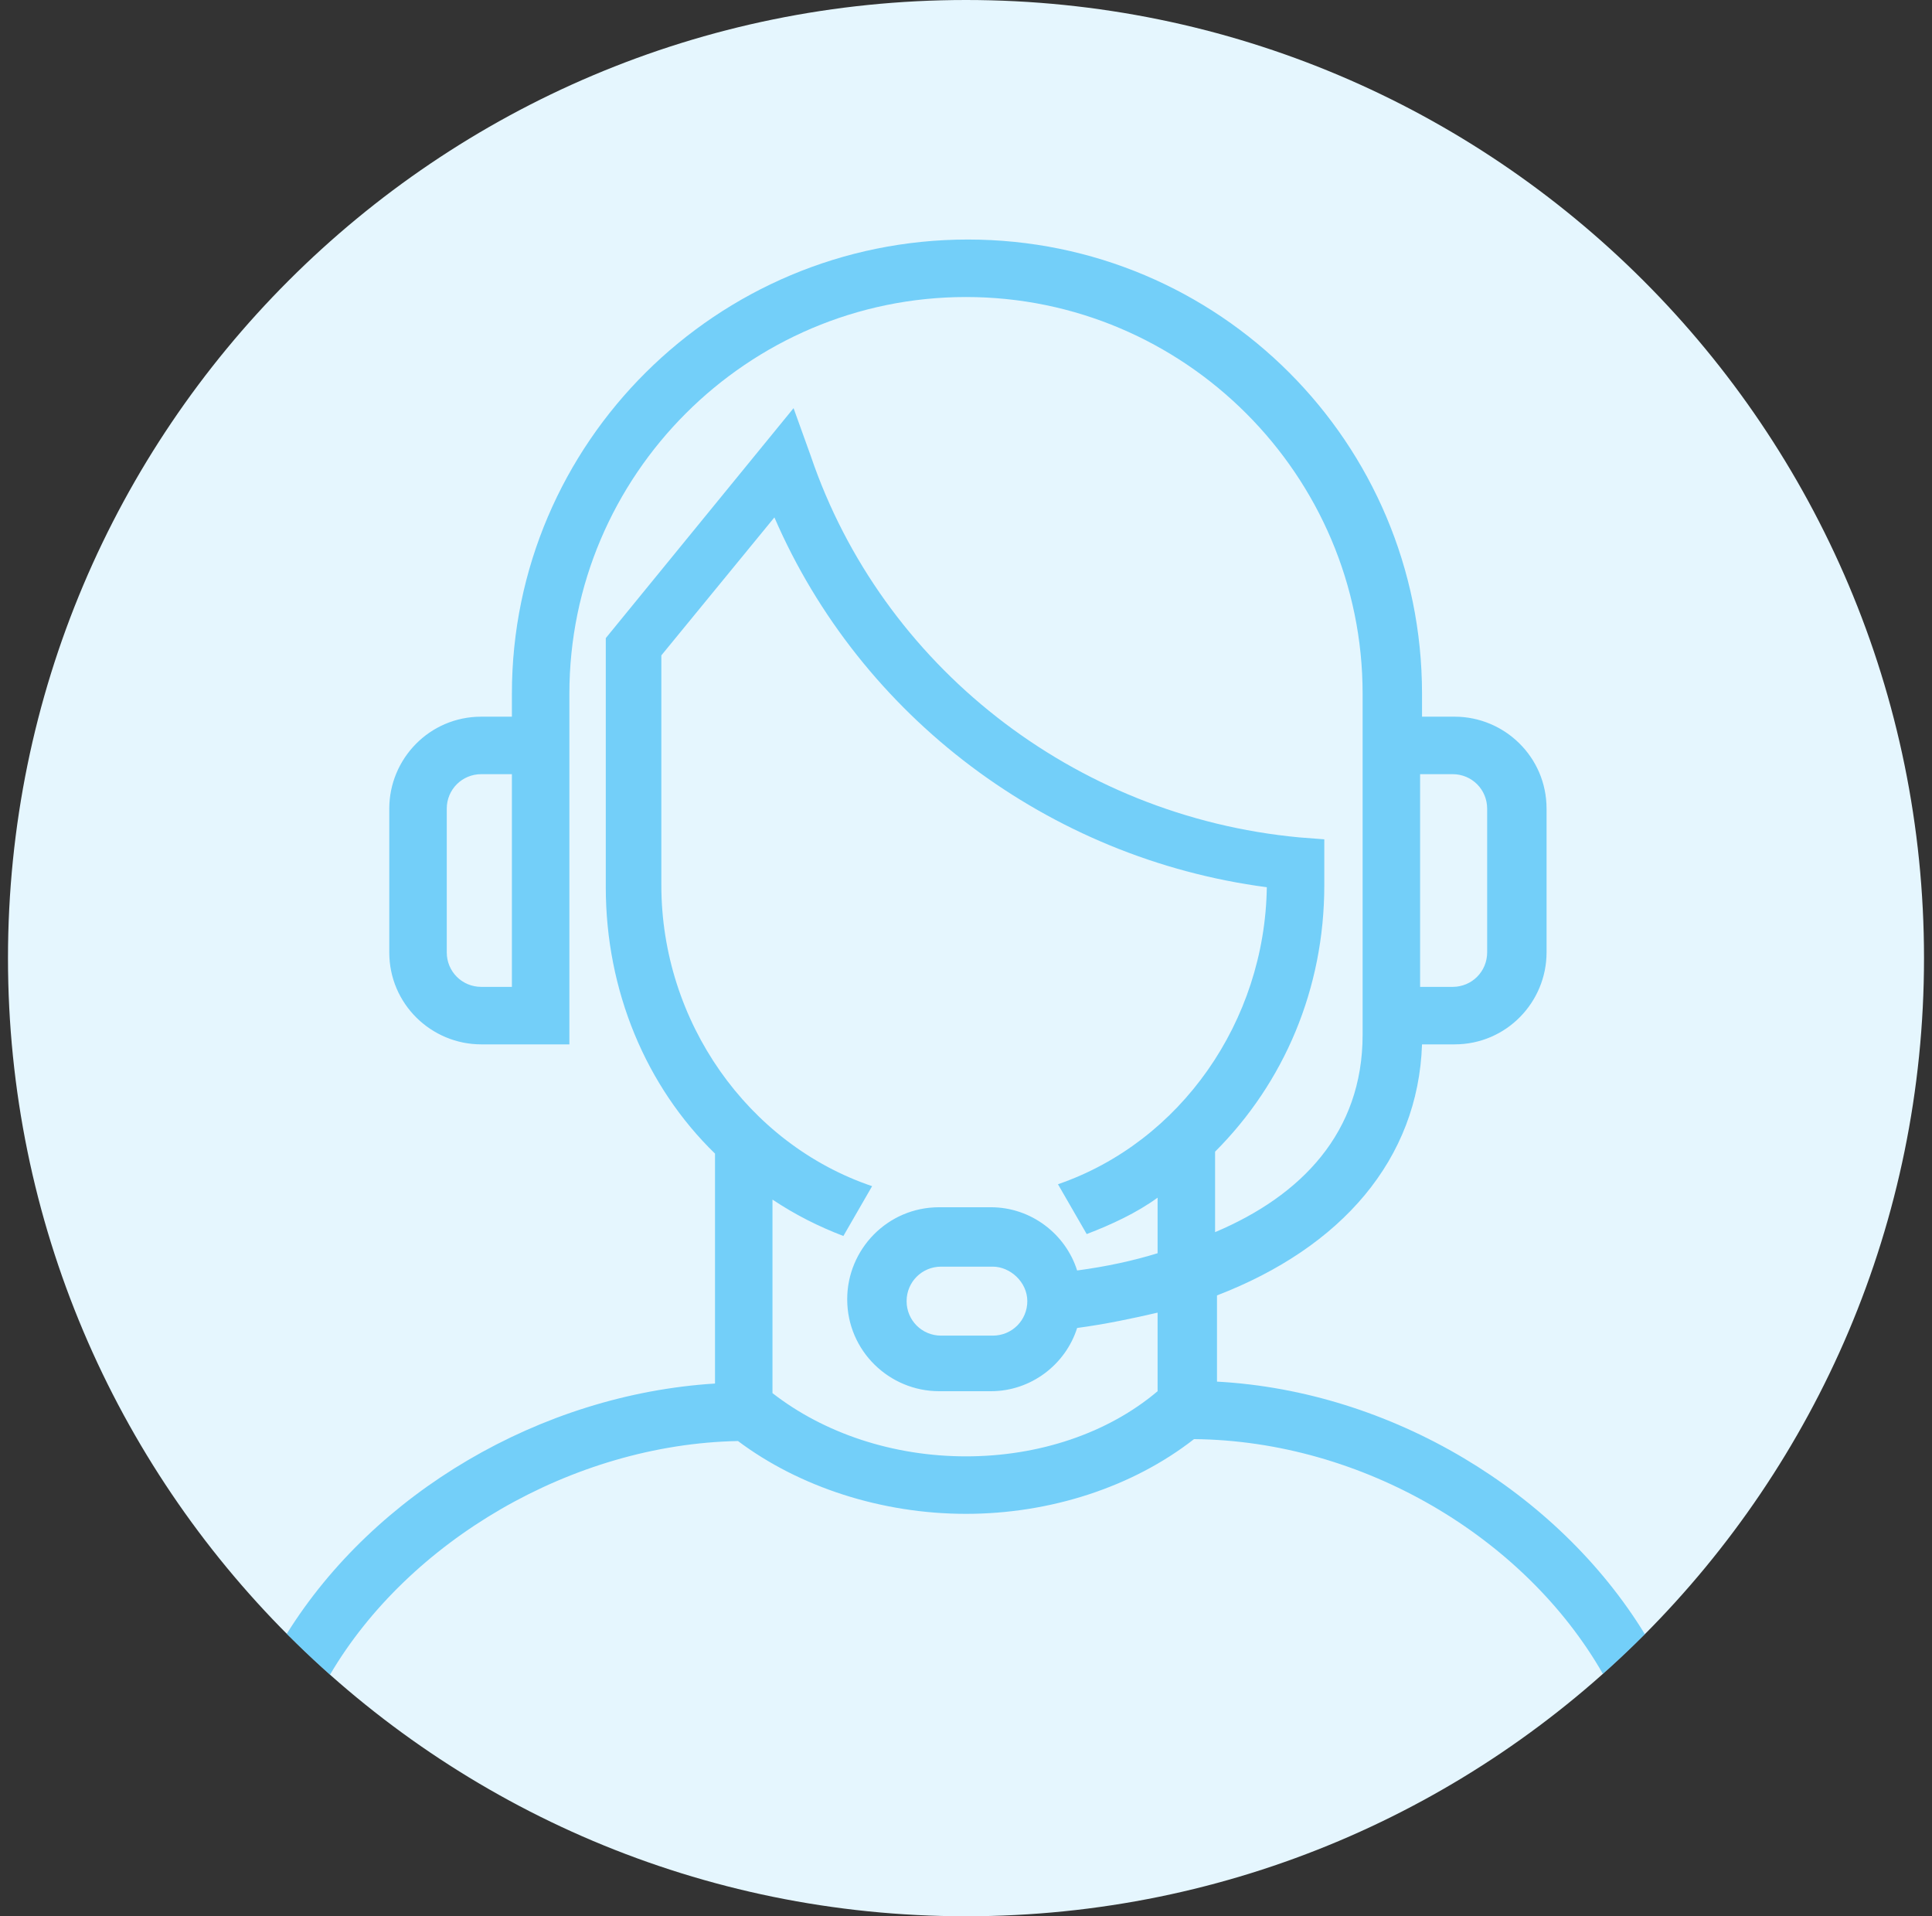
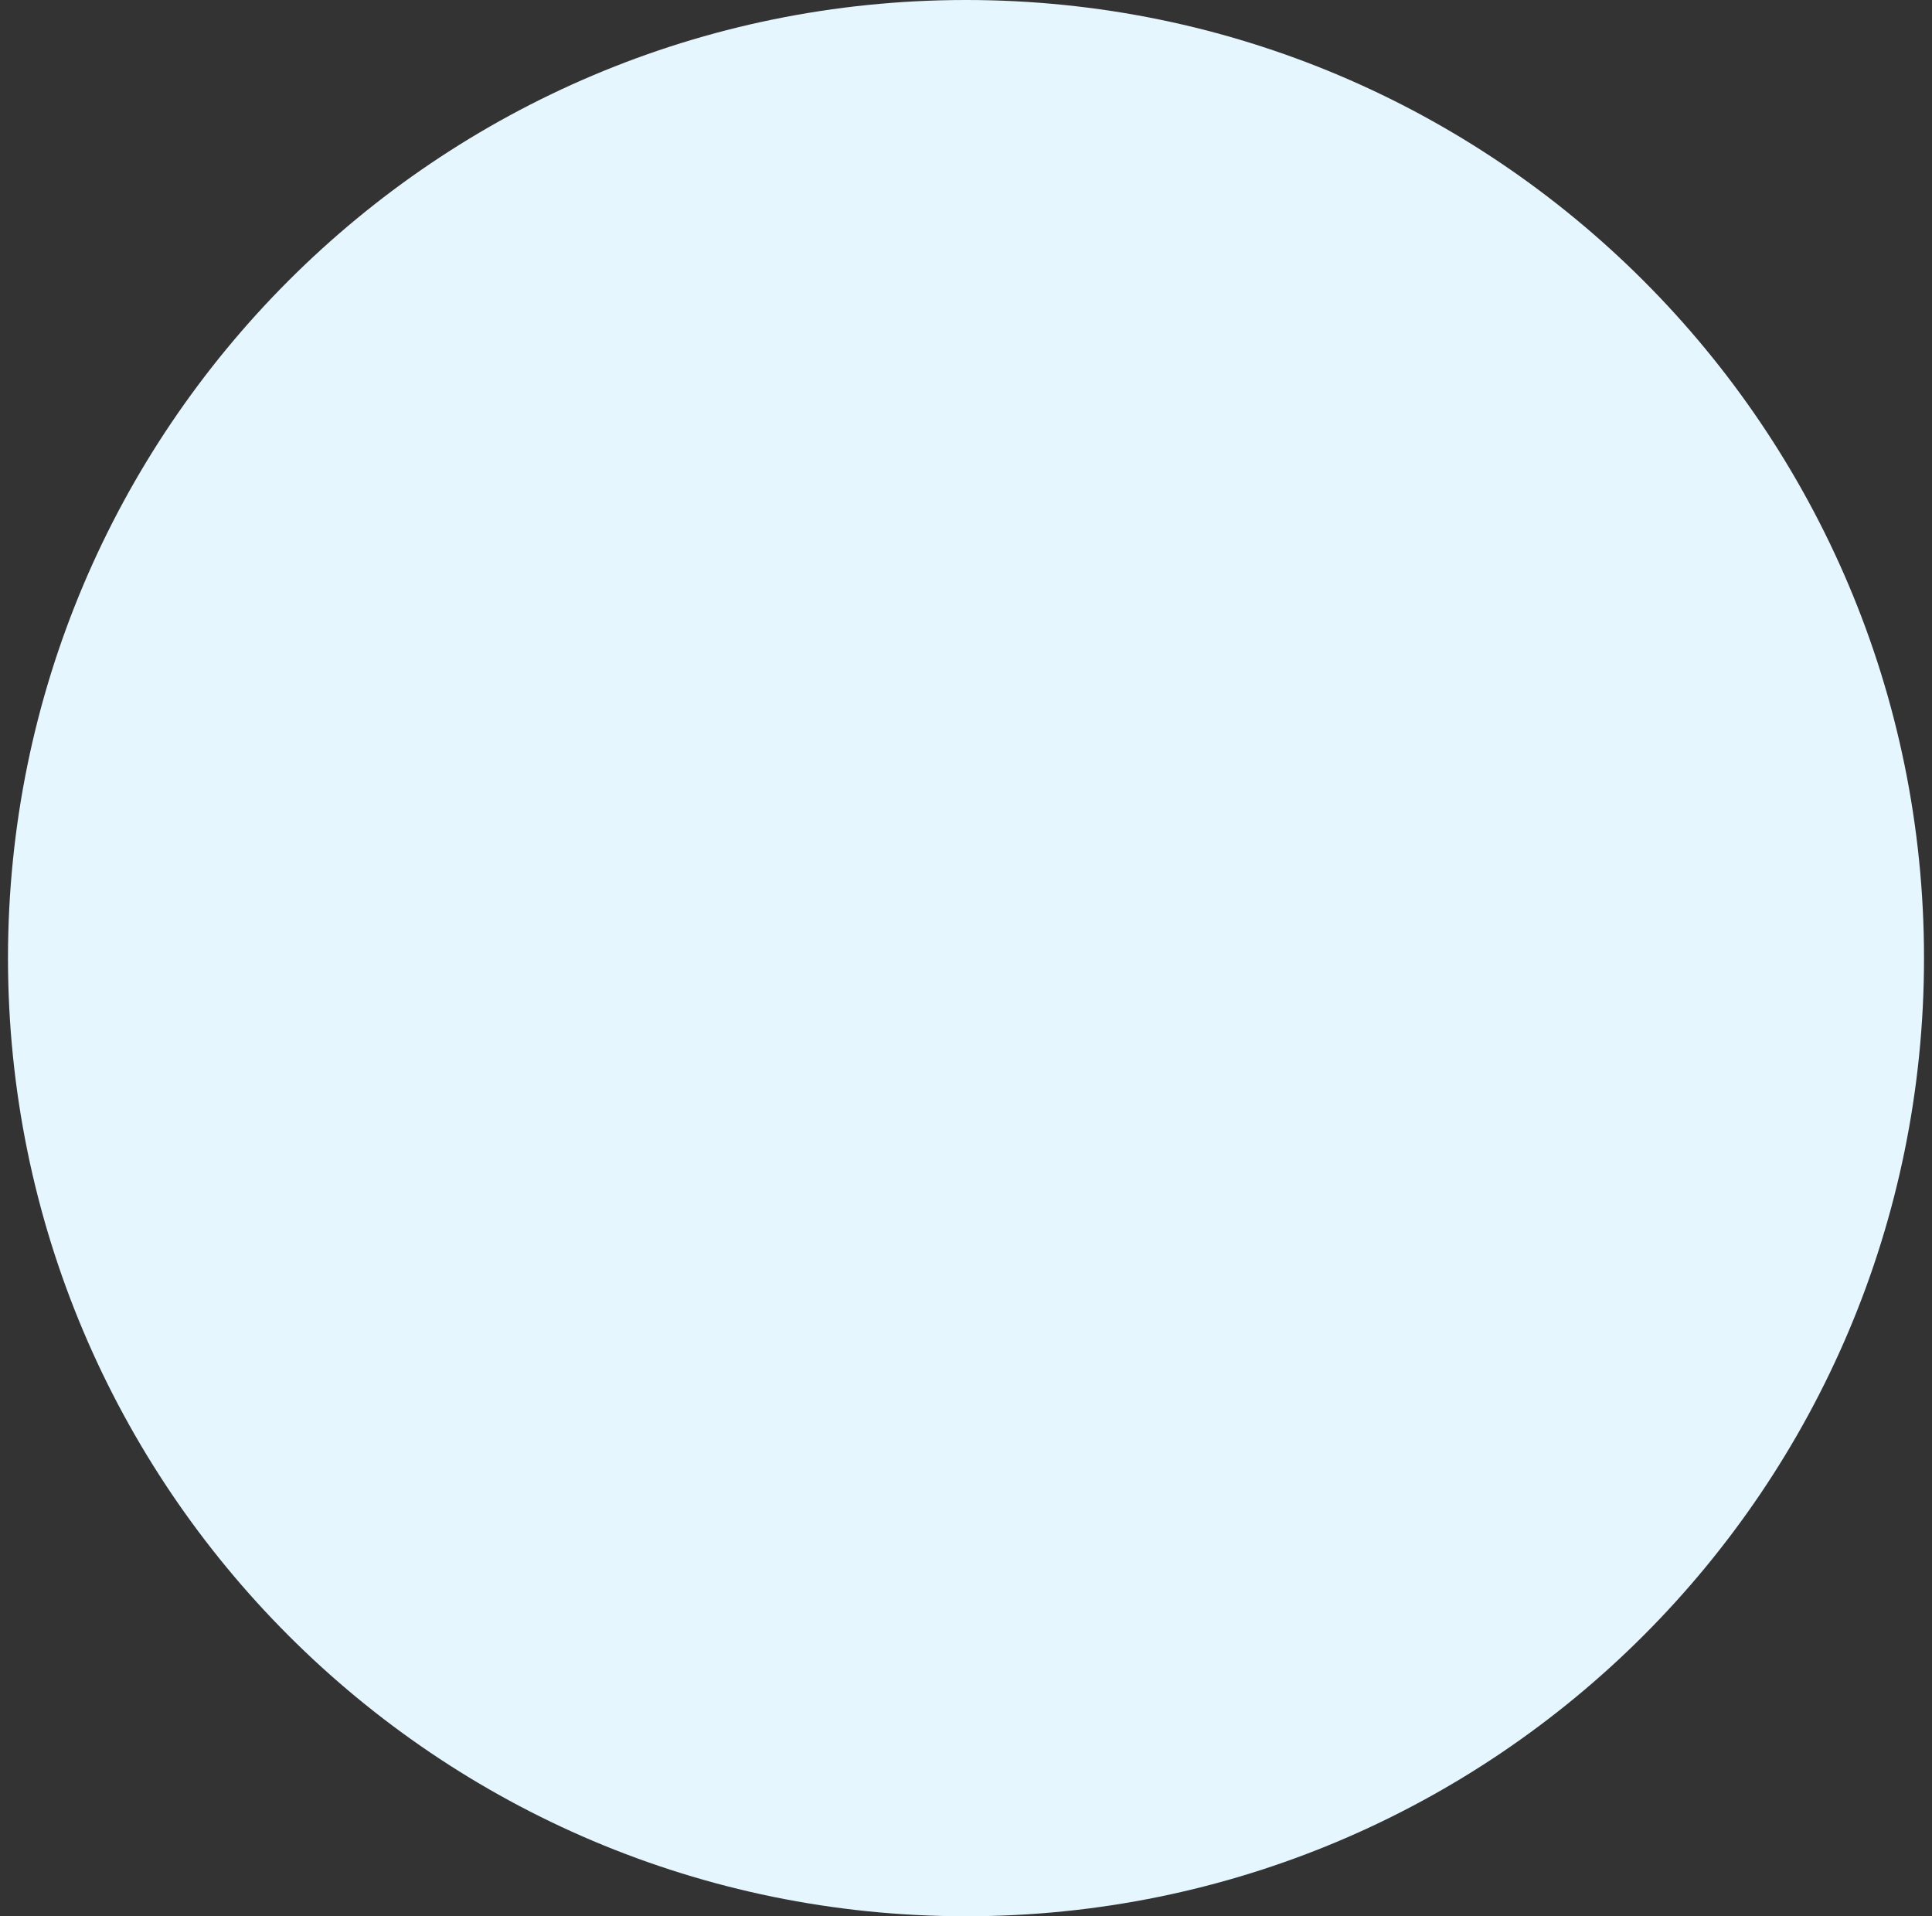
<svg xmlns="http://www.w3.org/2000/svg" width="121" height="120" viewBox="0 0 121 120" fill="none">
  <rect x="0" y="0" width="121" height="120" fill="#333333" stroke="none" />
  <g clip-path="url(#clip0_2_27)">
    <path d="M60.5 120C93.637 120 120.5 93.137 120.5 60C120.5 26.863 93.637 0 60.5 0C27.363 0 0.5 26.863 0.5 60C0.5 93.137 27.363 120 60.5 120Z" fill="#E5F6FE" />
-     <path opacity="0.5" fill-rule="evenodd" clip-rule="evenodd" d="M20.668 104.872C25.578 96.513 35.814 90.442 46.22 90.24C50.06 93.12 55.22 94.8 60.5 94.8C65.78 94.8 70.94 93.12 74.78 90.12C85.352 90.222 95.493 96.265 100.389 104.821C101.29 104.019 102.166 103.19 103.016 102.336C97.556 93.415 87.129 87.11 76.22 86.52V81.12C84.02 78.12 88.82 72.6 89.06 65.4H91.1C94.34 65.4 96.86 62.76 96.86 59.64V50.64C96.86 47.4 94.22 44.88 91.1 44.88H89.06V43.44C89.06 27.72 76.34 15 60.62 15C44.9 15 32.06 27.72 32.06 43.44V44.88H30.14C26.9 44.88 24.38 47.52 24.38 50.64V59.64C24.38 62.88 27.02 65.4 30.14 65.4H35.66V43.44C35.66 29.76 46.82 18.6 60.5 18.6C74.18 18.6 85.34 29.76 85.34 43.44V64.8C85.34 70.92 81.5 74.88 76.1 77.16V72.12C80.42 67.8 82.94 61.92 82.94 55.44V52.56L81.38 52.44C67.22 51.12 55.22 41.64 50.78 28.56L49.7 25.56L37.94 39.96V55.56C37.94 62.04 40.46 68.04 44.78 72.24V86.64C33.836 87.324 23.449 93.498 17.96 102.312C18.836 103.193 19.739 104.047 20.668 104.872ZM30.14 61.8H32.06V48.48H30.14C28.94 48.48 27.98 49.44 27.98 50.64V59.64C27.98 60.84 28.94 61.8 30.14 61.8ZM93.14 50.64C93.14 49.44 92.18 48.48 90.98 48.48H88.94V61.8H90.98C92.18 61.8 93.14 60.84 93.14 59.64V50.64ZM48.38 87.24C51.62 89.76 55.94 91.2 60.5 91.2C65.06 91.2 69.38 89.76 72.5 87.12V82.2C70.94 82.56 69.26 82.92 67.46 83.16C66.74 85.44 64.58 87.12 62.06 87.12H58.82C55.7 87.12 53.06 84.6 53.06 81.36C53.06 78.24 55.58 75.6 58.82 75.6H62.06C64.58 75.6 66.74 77.28 67.46 79.56C69.26 79.32 70.94 78.96 72.5 78.48V75C71.18 75.96 69.62 76.68 68.06 77.28L66.26 74.16C73.94 71.52 79.22 63.96 79.34 55.56C65.66 53.76 53.9 44.88 48.5 32.4L41.42 41.04V55.44C41.42 63.96 46.82 71.64 54.62 74.28L52.82 77.4C51.26 76.8 49.82 76.08 48.38 75.12V87.24ZM62.18 83.64C63.38 83.64 64.34 82.68 64.34 81.48C64.34 80.28 63.26 79.32 62.18 79.32H58.94C57.74 79.32 56.78 80.28 56.78 81.48C56.78 82.68 57.74 83.64 58.94 83.64H62.18Z" fill="#03A9F4" />
  </g>
  <defs>
    <clipPath id="clip0_2_27">
      <rect width="120" height="120" fill="white" transform="translate(0.5)" />
    </clipPath>
  </defs>
</svg>